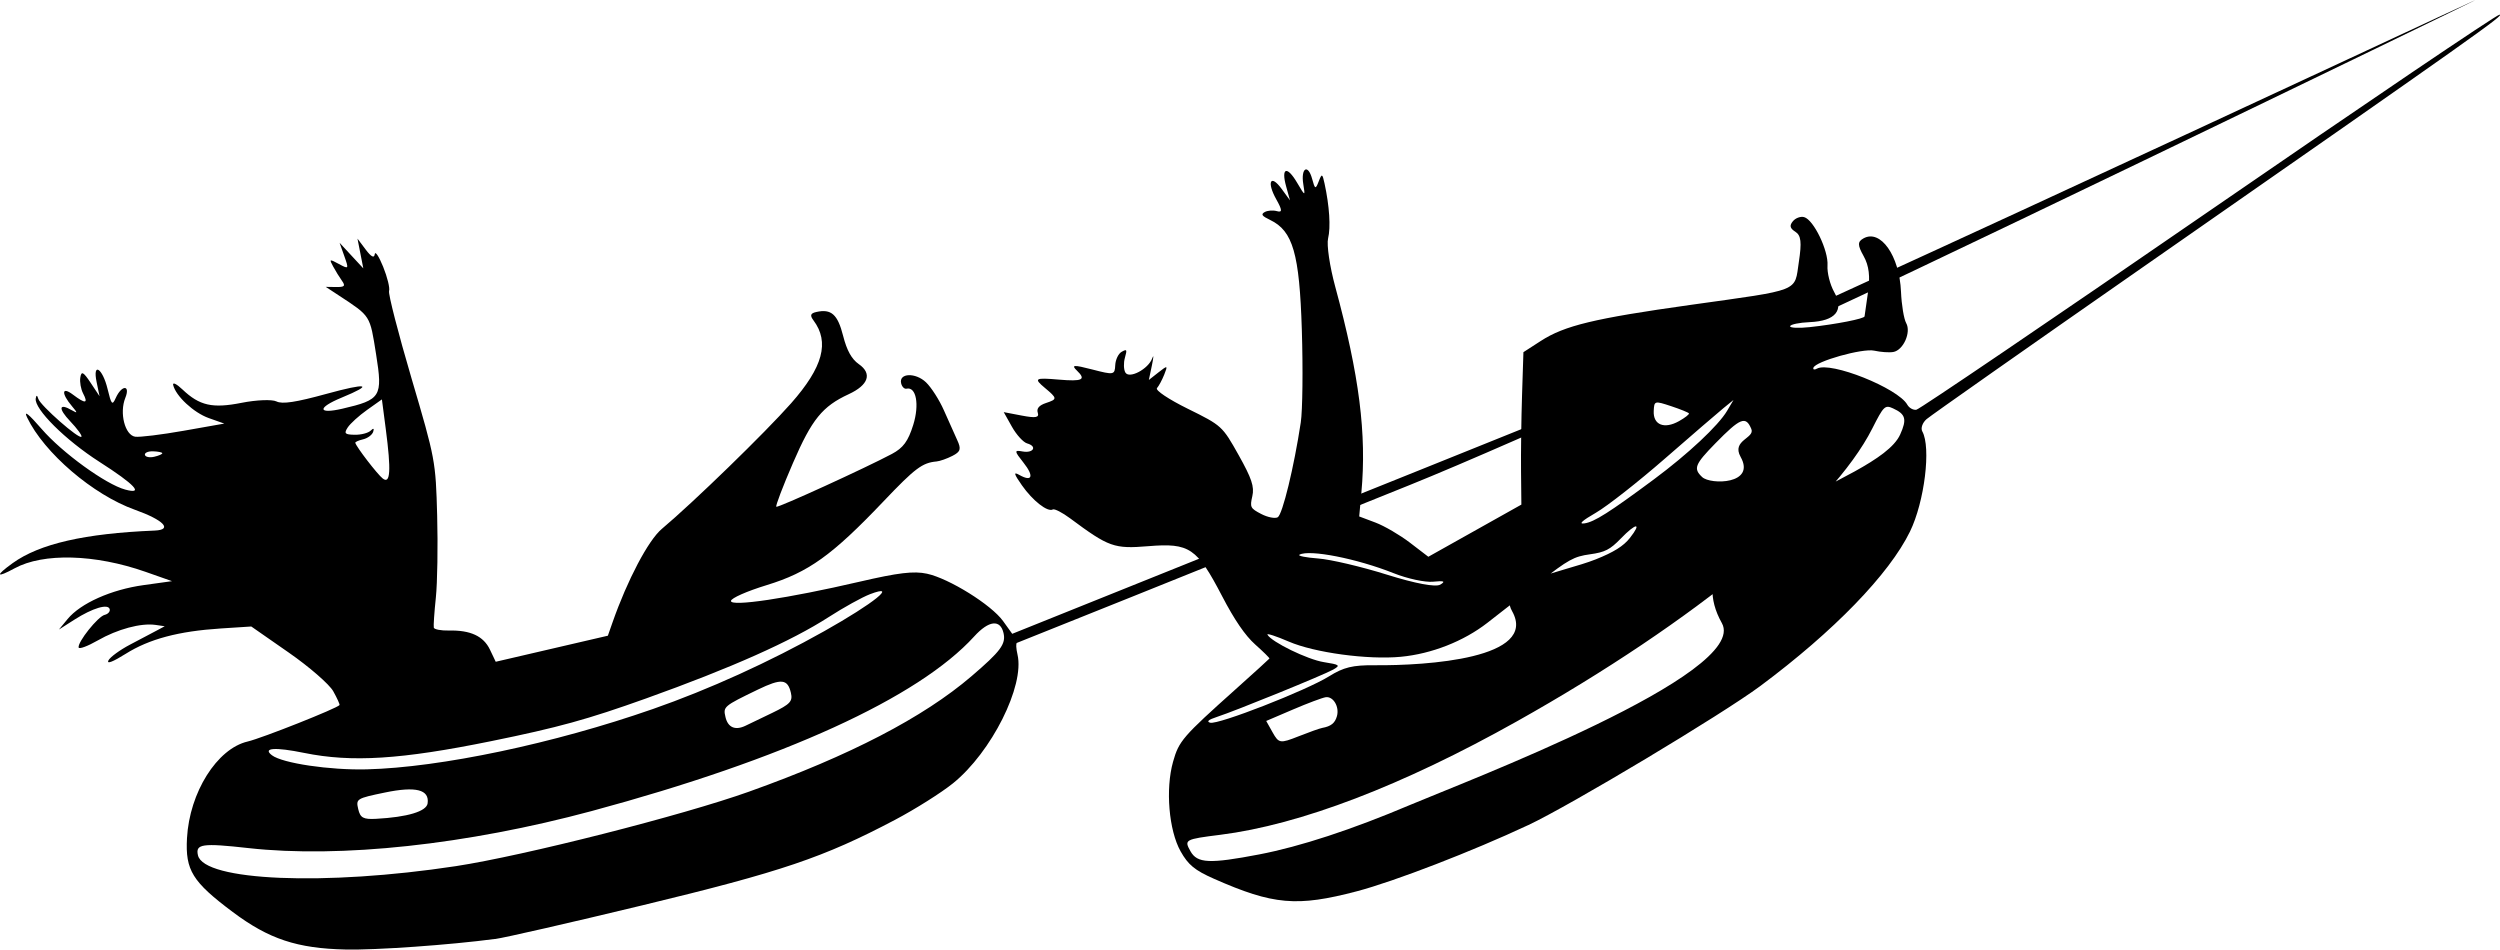
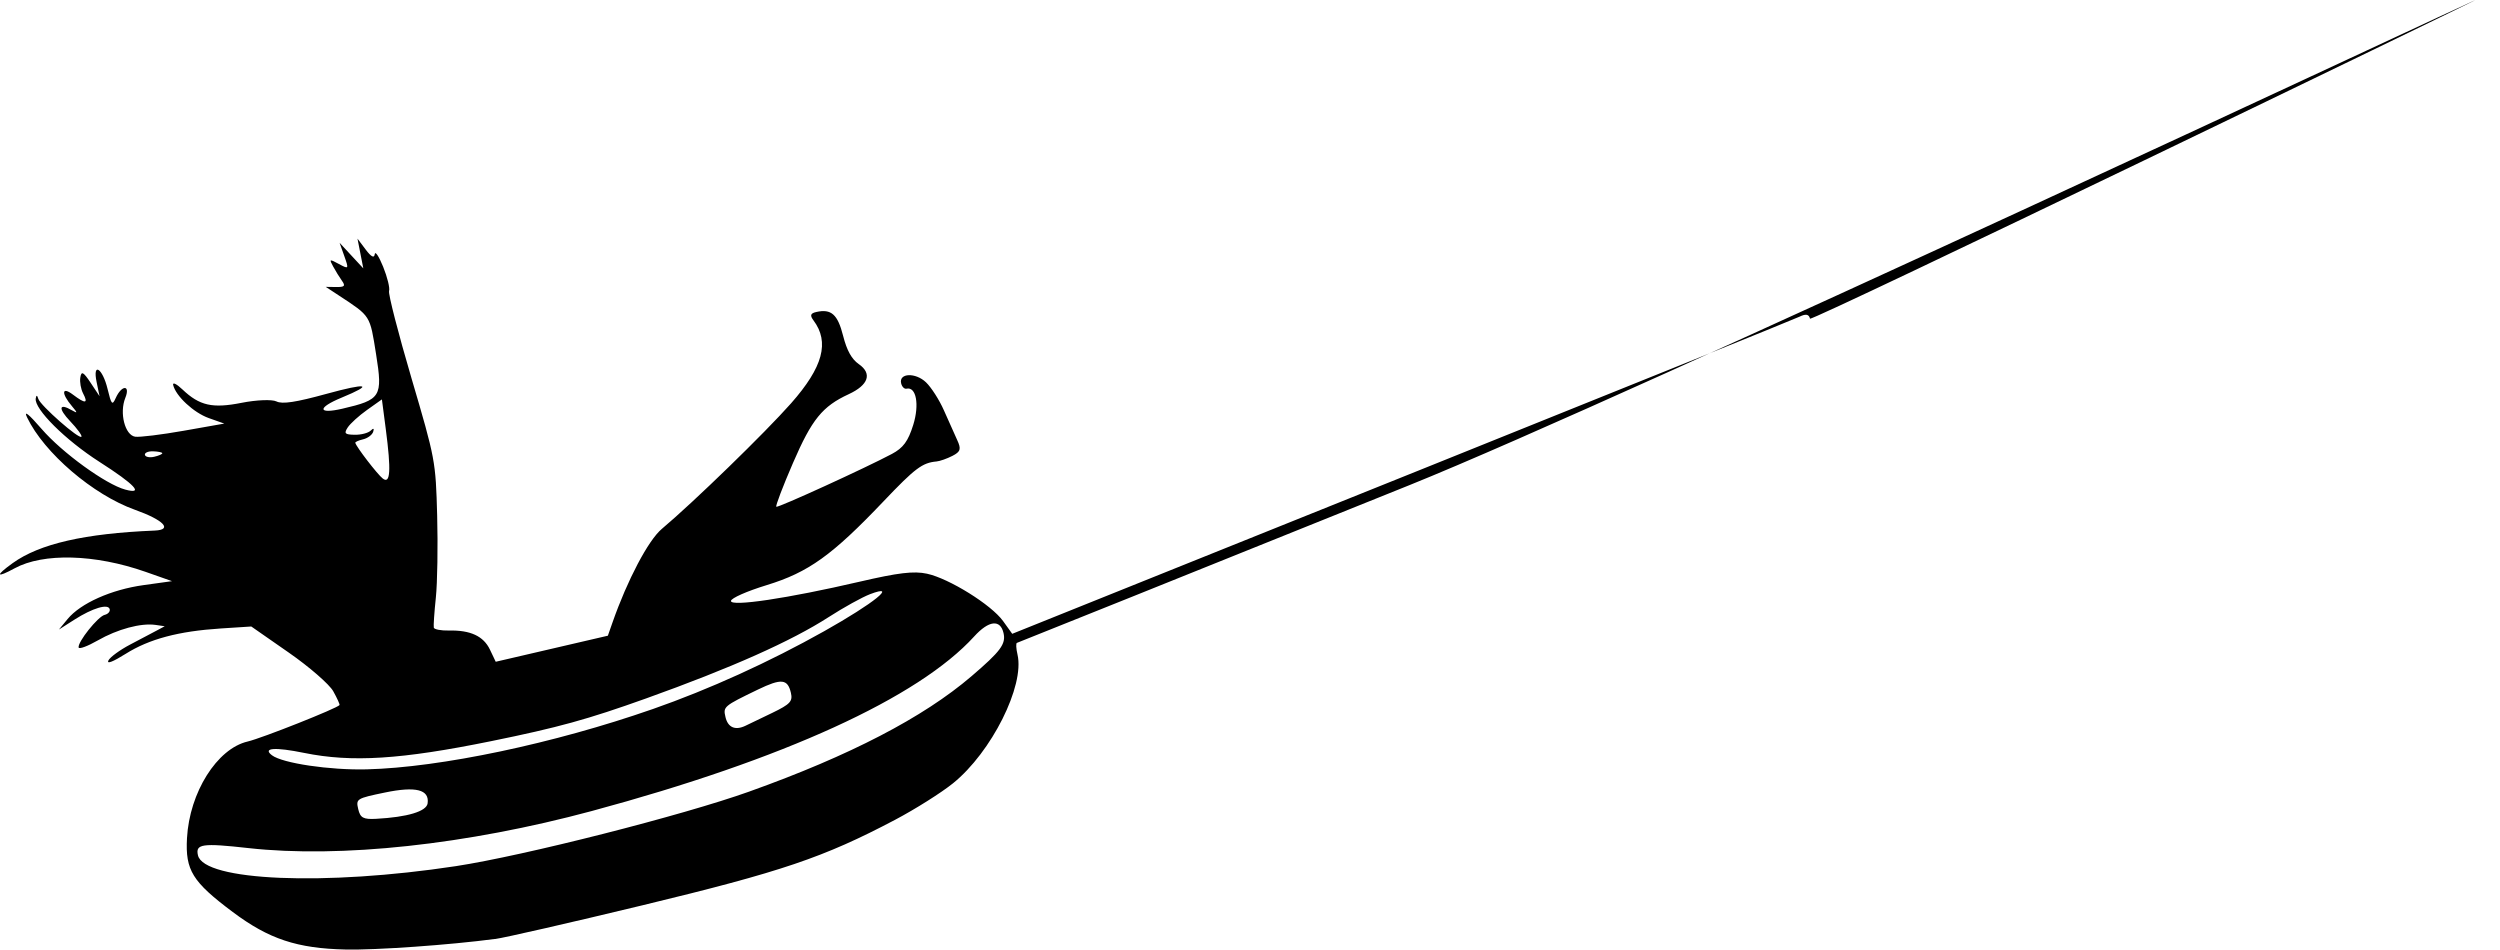
<svg xmlns="http://www.w3.org/2000/svg" xmlns:ns1="http://sodipodi.sourceforge.net/DTD/sodipodi-0.dtd" xmlns:ns2="http://www.inkscape.org/namespaces/inkscape" width="152.893mm" height="58.073mm" viewBox="0 0 152.893 58.073" version="1.1" id="svg1" xml:space="preserve">
  <ns1:namedview id="namedview1" pagecolor="#ffffff" bordercolor="#000000" borderopacity="0.25" ns2:showpageshadow="2" ns2:pageopacity="0.0" ns2:pagecheckerboard="0" ns2:deskcolor="#d1d1d1" ns2:document-units="mm" />
  <defs id="defs1" />
  <g ns2:label="Calque 1" ns2:groupmode="layer" id="layer1" transform="translate(-26.644,-111.427)">
-     <path style="fill:#000000" d="m 120.094,161.893 c -3.386,1.589 -8.173,3.438 -10.463,4.041 -3.668,0.965 -5.116,0.839 -8.745,-0.764 -1.172,-0.518 -1.575,-0.849 -2.041,-1.68 -0.719,-1.282 -0.931,-3.801 -0.461,-5.473 0.359,-1.276 0.574,-1.525 3.844,-4.452 1.111,-0.994 2.034,-1.833 2.051,-1.864 0.017,-0.031 -0.376,-0.418 -0.873,-0.861 -0.61,-0.543 -1.267,-1.503 -2.02,-2.95 -1.542,-2.962 -1.993,-3.267 -4.521,-3.059 -2.087,0.171 -2.406,0.057 -4.775,-1.703 -0.48,-0.357 -0.957,-0.601 -1.06,-0.543 -0.318,0.178 -1.229,-0.535 -1.89,-1.479 -0.492,-0.703 -0.527,-0.842 -0.158,-0.633 0.791,0.447 0.916,0.081 0.256,-0.75 -0.572,-0.721 -0.576,-0.779 -0.054,-0.685 0.664,0.119 0.909,-0.315 0.278,-0.492 -0.234,-0.066 -0.653,-0.524 -0.93,-1.017 l -0.503,-0.897 1.104,0.211 c 0.853,0.163 1.075,0.123 0.978,-0.174 -0.085,-0.259 0.079,-0.453 0.501,-0.594 0.707,-0.236 0.703,-0.281 -0.072,-0.93 -0.691,-0.578 -0.605,-0.628 0.859,-0.502 1.448,0.124 1.686,0.007 1.11,-0.547 -0.372,-0.358 -0.214,-0.37 0.931,-0.073 1.325,0.344 1.38,0.334 1.408,-0.259 0.016,-0.339 0.191,-0.708 0.39,-0.819 0.326,-0.183 0.345,-0.148 0.201,0.364 -0.088,0.311 -0.076,0.714 0.026,0.896 0.232,0.415 1.41,-0.207 1.647,-0.869 0.093,-0.261 0.084,-0.069 -0.019,0.427 l -0.189,0.901 0.59,-0.464 c 0.559,-0.439 0.578,-0.432 0.352,0.134 -0.131,0.329 -0.332,0.702 -0.445,0.829 -0.116,0.13 0.714,0.685 1.89,1.265 2.074,1.023 2.108,1.054 3.102,2.826 0.802,1.431 0.972,1.938 0.84,2.515 -0.155,0.68 -0.123,0.745 0.544,1.092 0.39,0.203 0.844,0.293 1.009,0.201 0.29,-0.163 0.996,-3.065 1.409,-5.796 0.111,-0.729 0.14,-3.283 0.065,-5.674 -0.145,-4.655 -0.545,-6.042 -1.933,-6.71 -0.516,-0.248 -0.584,-0.347 -0.334,-0.487 0.172,-0.097 0.508,-0.121 0.745,-0.054 0.336,0.095 0.328,-0.065 -0.039,-0.719 -0.603,-1.075 -0.353,-1.573 0.324,-0.645 l 0.513,0.704 -0.236,-0.854 c -0.318,-1.152 0.052,-1.277 0.671,-0.225 0.496,0.842 0.502,0.843 0.379,0.091 -0.161,-0.995 0.285,-1.264 0.54,-0.326 0.174,0.641 0.21,0.655 0.402,0.156 0.191,-0.498 0.224,-0.487 0.357,0.126 0.301,1.387 0.384,2.675 0.217,3.36 -0.095,0.389 0.101,1.715 0.435,2.945 1.478,5.445 1.931,9.012 1.601,12.605 l -0.133,1.453 0.991,0.373 c 0.545,0.205 1.496,0.76 2.114,1.233 l 1.123,0.86 2.845,-1.595 2.845,-1.595 -0.021,-2.036 c -0.012,-1.12 0.016,-3.217 0.062,-4.661 l 0.084,-2.625 1.06,-0.685 c 1.456,-0.942 3.272,-1.379 9.151,-2.205 6.838,-0.961 6.351,-0.768 6.634,-2.632 0.183,-1.204 0.135,-1.619 -0.213,-1.841 -0.335,-0.214 -0.373,-0.378 -0.151,-0.646 0.164,-0.198 0.474,-0.31 0.689,-0.25 0.582,0.164 1.49,2.045 1.427,2.957 -0.03,0.439 0.153,1.168 0.407,1.621 0.627,1.119 0.093,1.777 -1.498,1.844 -0.627,0.027 -1.165,0.137 -1.195,0.245 -0.03,0.108 0.51,0.135 1.201,0.06 1.607,-0.174 3.339,-0.514 3.352,-0.658 0.006,-0.061 0.1,-0.728 0.211,-1.481 0.14,-0.958 0.06,-1.619 -0.266,-2.202 -0.378,-0.673 -0.38,-0.881 -0.013,-1.086 1.044,-0.585 2.203,1.062 2.296,3.263 0.034,0.804 0.177,1.667 0.317,1.918 0.315,0.561 -0.175,1.659 -0.788,1.766 -0.248,0.044 -0.774,0.007 -1.167,-0.081 -0.712,-0.159 -3.61,0.658 -3.72,1.049 -0.032,0.113 0.066,0.136 0.217,0.051 0.822,-0.461 4.957,1.189 5.528,2.206 0.112,0.199 0.36,0.338 0.552,0.308 0.192,-0.03 8.226,-5.482 17.854,-12.114 9.628,-6.632 17.642,-12.054 17.809,-12.048 0.317,0.011 -1.152,1.051 -21.927,15.524 -6.958,4.848 -12.858,8.993 -13.111,9.212 -0.253,0.219 -0.37,0.557 -0.261,0.751 0.545,0.972 0.136,4.301 -0.753,6.124 -1.27,2.604 -4.652,6.095 -9.15,9.443 -2.328,1.732 -11.611,7.297 -14.207,8.515 z m 11.854,-12.359 c -3.422,-6.102 9.506,-8.426 10.906,-11.535 0.421,-0.934 0.336,-1.244 -0.438,-1.597 -0.491,-0.224 -0.576,-0.142 -1.265,1.224 -2.481,4.917 -10.827,11.796 -21.737,17.916 -7.015,3.936 -13.261,6.325 -18.134,6.938 -2.176,0.274 -2.226,0.301 -1.83,1.008 0.416,0.741 1.164,0.776 4.204,0.193 2.501,-0.479 5.668,-1.518 9.224,-3.025 3.209,-1.36 20.805,-8.028 19.07,-11.122 z m -23.541,5.692 c 0.162,-0.575 -0.225,-1.227 -0.688,-1.159 -0.204,0.03 -1.107,0.369 -2.004,0.753 l -1.633,0.699 0.395,0.705 c 0.374,0.667 0.46,0.68 1.574,0.238 0.648,-0.257 1.303,-0.49 1.454,-0.517 0.539,-0.099 0.782,-0.292 0.902,-0.718 z m 10.713,-6.42 c -1.029,-1.835 3.033,-2.342 5.116,-3.17 1.097,-0.437 1.696,-0.811 2.084,-1.304 0.761,-0.967 0.392,-0.945 -0.554,0.032 -0.654,0.676 -0.969,0.837 -1.886,0.963 -0.978,0.135 -1.322,0.324 -3.072,1.694 -1.084,0.848 -2.525,1.973 -3.202,2.498 -1.455,1.13 -3.411,1.897 -5.288,2.075 -2.024,0.192 -5.283,-0.25 -6.858,-0.93 -0.774,-0.334 -1.36,-0.524 -1.303,-0.422 0.251,0.448 2.456,1.522 3.444,1.678 0.981,0.155 1.035,0.197 0.576,0.458 -0.579,0.328 -5.957,2.518 -7.113,2.895 -0.514,0.168 -0.65,0.285 -0.409,0.353 0.483,0.137 5.872,-1.966 7.271,-2.837 0.893,-0.556 1.442,-0.689 2.789,-0.678 3.191,0.027 10.029,-0.411 8.405,-3.307 z m 13.975,-9.437 c -0.575,-1.025 0.893,-1.139 0.655,-1.708 -0.341,-0.814 -0.669,-0.682 -2.2,0.882 -1.258,1.285 -1.359,1.543 -0.805,2.062 0.511,0.479 3.296,0.45 2.35,-1.236 z m -5.298,1.371 c 2.077,-1.541 3.939,-3.285 4.47,-4.186 l 0.393,-0.666 -0.625,0.509 c -0.344,0.28 -1.954,1.668 -3.579,3.084 -1.625,1.417 -3.521,2.904 -4.214,3.305 -0.854,0.494 -1.079,0.704 -0.698,0.65 0.599,-0.084 1.518,-0.666 4.253,-2.696 z m -13.502,6.263 c -0.488,0.049 -1.574,-0.184 -2.414,-0.519 -2.258,-0.898 -5.163,-1.469 -5.766,-1.133 -0.127,0.071 0.389,0.175 1.148,0.232 0.758,0.057 2.645,0.5 4.193,0.986 1.745,0.547 2.987,0.78 3.27,0.613 0.341,-0.202 0.233,-0.247 -0.431,-0.18 z m 15.64,-10.293 c -0.031,-0.056 -0.522,-0.255 -1.09,-0.443 -1.016,-0.336 -1.034,-0.331 -1.064,0.298 -0.04,0.85 0.645,1.124 1.546,0.618 0.365,-0.205 0.639,-0.418 0.607,-0.474 z" id="path1" ns1:nodetypes="cssssssssssssssssscssssssssssssscssssssssssssssscsscsssssscsscccsscssssscssscssssssssssssssssssssccsssscssssssssscssssssssssssssscscsssssssssssscsscssssssscssssss" />
    <path style="fill:#000000" d="m 56.915,168.851 c -2.764,0.367 -7.286,0.687 -9.129,0.646 -2.974,-0.066 -4.696,-0.638 -6.909,-2.295 -2.47,-1.85 -2.905,-2.552 -2.797,-4.518 0.153,-2.793 1.835,-5.472 3.711,-5.908 0.868,-0.202 5.492,-2.038 5.617,-2.23 0.026,-0.039 -0.146,-0.418 -0.382,-0.842 -0.236,-0.424 -1.46,-1.489 -2.721,-2.366 l -2.293,-1.596 -1.855,0.12 c -2.596,0.168 -4.381,0.643 -5.829,1.553 -0.781,0.49 -1.173,0.641 -1.055,0.406 0.103,-0.206 0.703,-0.645 1.333,-0.975 0.63,-0.33 1.363,-0.717 1.629,-0.86 l 0.483,-0.259 -0.562,-0.082 c -0.89,-0.129 -2.326,0.257 -3.538,0.952 -0.614,0.352 -1.139,0.546 -1.165,0.431 -0.076,-0.325 1.183,-1.902 1.594,-1.998 0.202,-0.047 0.34,-0.201 0.307,-0.343 -0.084,-0.36 -1.04,-0.077 -2.161,0.638 l -0.946,0.604 0.53,-0.642 c 0.796,-0.965 2.669,-1.802 4.647,-2.076 l 1.741,-0.242 -1.618,-0.569 c -3.089,-1.085 -6.252,-1.171 -8.008,-0.217 -1.139,0.619 -1.2,0.46 -0.121,-0.316 1.645,-1.184 4.402,-1.816 8.689,-1.992 1.119,-0.046 0.549,-0.644 -1.21,-1.271 -2.56,-0.912 -5.555,-3.476 -6.595,-5.645 -0.225,-0.469 0.094,-0.217 0.886,0.7 1.253,1.452 3.924,3.389 5.116,3.71 1.17,0.315 0.592,-0.306 -1.579,-1.696 -2.087,-1.336 -3.998,-3.238 -3.896,-3.877 0.035,-0.218 0.088,-0.213 0.155,0.017 0.12,0.409 2.52,2.518 2.642,2.322 0.046,-0.074 -0.263,-0.497 -0.685,-0.94 -0.758,-0.795 -0.7,-1.145 0.11,-0.671 0.343,0.2 0.342,0.156 -0.004,-0.253 -0.668,-0.789 -0.632,-1.232 0.058,-0.71 0.763,0.577 0.951,0.555 0.622,-0.072 -0.139,-0.264 -0.216,-0.705 -0.171,-0.979 0.066,-0.406 0.183,-0.346 0.629,0.325 l 0.547,0.824 -0.178,-0.857 c -0.262,-1.258 0.361,-0.868 0.67,0.42 0.229,0.952 0.287,1.016 0.497,0.548 0.364,-0.812 0.913,-0.82 0.586,-0.008 -0.37,0.918 -0.023,2.28 0.604,2.373 0.271,0.04 1.608,-0.124 2.971,-0.365 l 2.479,-0.438 -0.948,-0.336 c -0.923,-0.327 -2.027,-1.354 -2.18,-2.029 -0.042,-0.184 0.214,-0.06 0.568,0.277 1.046,0.994 1.834,1.172 3.618,0.818 0.907,-0.18 1.867,-0.218 2.134,-0.084 0.352,0.177 1.182,0.051 3.038,-0.459 2.541,-0.699 2.947,-0.6 0.941,0.228 -1.5,0.619 -1.467,1.027 0.053,0.674 2.357,-0.548 2.472,-0.732 2.06,-3.32 -0.386,-2.423 -0.317,-2.314 -2.277,-3.603 l -0.802,-0.527 0.635,0.009 c 0.516,0.008 0.583,-0.064 0.356,-0.381 -0.153,-0.215 -0.396,-0.608 -0.539,-0.874 -0.249,-0.463 -0.235,-0.469 0.356,-0.151 0.601,0.324 0.609,0.312 0.327,-0.483 l -0.289,-0.815 0.725,0.782 0.725,0.782 -0.178,-0.909 -0.178,-0.909 0.505,0.672 c 0.335,0.446 0.52,0.54 0.55,0.28 0.025,-0.216 0.257,0.13 0.515,0.769 0.258,0.639 0.421,1.305 0.362,1.48 -0.059,0.175 0.558,2.576 1.371,5.337 1.459,4.952 1.48,5.064 1.57,8.393 0.05,1.856 0.014,4.114 -0.08,5.018 -0.095,0.904 -0.151,1.733 -0.126,1.841 0.025,0.108 0.441,0.188 0.924,0.177 1.317,-0.03 2.117,0.342 2.51,1.168 l 0.353,0.742 3.429,-0.797 3.429,-0.797 0.285,-0.813 c 0.909,-2.597 2.19,-5.026 3.014,-5.718 1.926,-1.617 6.329,-5.896 7.905,-7.681 1.956,-2.215 2.367,-3.74 1.37,-5.074 -0.228,-0.305 -0.184,-0.432 0.177,-0.512 0.913,-0.204 1.305,0.146 1.639,1.467 0.224,0.884 0.52,1.418 0.955,1.72 0.833,0.579 0.599,1.279 -0.617,1.841 -1.61,0.745 -2.251,1.535 -3.404,4.199 -0.623,1.439 -1.083,2.647 -1.023,2.685 0.112,0.07 5.446,-2.367 7.069,-3.23 0.695,-0.37 0.993,-0.776 1.306,-1.778 0.387,-1.244 0.182,-2.351 -0.411,-2.213 -0.132,0.031 -0.281,-0.118 -0.33,-0.331 -0.146,-0.63 0.881,-0.669 1.521,-0.058 0.325,0.311 0.818,1.082 1.096,1.715 0.277,0.632 0.642,1.448 0.811,1.813 0.257,0.555 0.209,0.713 -0.293,0.971 -0.33,0.169 -0.766,0.323 -0.968,0.341 -0.874,0.079 -1.309,0.406 -3.243,2.438 -3.144,3.304 -4.59,4.341 -7.141,5.123 -1.217,0.373 -2.175,0.796 -2.19,0.967 -0.034,0.37 3.461,-0.151 7.864,-1.174 2.376,-0.552 3.317,-0.664 4.123,-0.49 1.353,0.292 3.937,1.899 4.654,2.896 l 0.561,0.78 1.316,-0.529 c 0.724,-0.291 11.434,-4.594 23.8,-9.563 12.366,-4.968 22.731,-9.154 23.033,-9.303 0.384,-0.188 0.576,-0.152 0.64,0.122 0.05,0.215 40.869,-19.526 40.686,-19.484 -0.183,0.043 -52.015,24.361 -65.161,29.656 -13.145,5.294 -23.957,9.639 -24.026,9.655 -0.069,0.016 -0.054,0.341 0.035,0.721 0.443,1.906 -1.591,5.963 -3.942,7.864 -0.717,0.58 -2.314,1.586 -3.549,2.238 -4.378,2.307 -6.913,3.165 -15.432,5.223 -4.385,1.059 -8.447,1.989 -9.027,2.066 z m 15.568,-9.02 c 6.135,-2.194 10.625,-4.525 13.568,-7.042 1.792,-1.533 2.121,-1.976 1.966,-2.646 -0.198,-0.855 -0.901,-0.774 -1.793,0.206 -3.417,3.752 -11.671,7.52 -23.385,10.677 -7.642,2.059 -15.382,2.894 -21.006,2.267 -2.826,-0.315 -3.245,-0.255 -3.083,0.442 0.365,1.571 7.769,1.882 15.772,0.663 4.151,-0.633 13.878,-3.105 17.961,-4.566 z m -19.687,0.724 c 0.117,-0.841 -0.72,-1.052 -2.612,-0.659 -1.739,0.361 -1.778,0.385 -1.632,1.014 0.124,0.534 0.31,0.636 1.089,0.594 1.921,-0.103 3.087,-0.453 3.156,-0.949 z m 21.076,-5.53 c 1.099,-0.532 1.262,-0.706 1.142,-1.224 -0.199,-0.858 -0.585,-0.895 -2.028,-0.197 -2.09,1.011 -2.123,1.038 -1.974,1.677 0.147,0.634 0.59,0.83 1.211,0.537 0.202,-0.095 0.944,-0.452 1.649,-0.793 z m -7.319,-0.229 c 3.459,-1.208 7.144,-2.882 10.502,-4.77 3.042,-1.711 4.547,-2.925 2.804,-2.263 -0.48,0.183 -1.618,0.812 -2.527,1.398 -2.291,1.477 -5.963,3.114 -11.168,4.978 -3.586,1.284 -5.376,1.778 -9.478,2.614 -5.514,1.123 -8.532,1.313 -11.444,0.719 -1.787,-0.364 -2.561,-0.307 -1.966,0.145 0.641,0.487 3.538,0.918 5.798,0.861 4.492,-0.112 11.459,-1.58 17.479,-3.683 z m -16.317,-17.137 -0.236,-1.806 -0.905,0.642 c -0.498,0.353 -1.031,0.837 -1.186,1.075 -0.24,0.369 -0.177,0.435 0.428,0.446 0.39,0.007 0.829,-0.107 0.976,-0.253 0.17,-0.169 0.226,-0.142 0.153,0.075 -0.063,0.187 -0.34,0.393 -0.615,0.456 -0.275,0.064 -0.49,0.16 -0.478,0.214 0.057,0.247 1.353,1.932 1.681,2.186 0.466,0.36 0.516,-0.48 0.182,-3.035 z m -13.667,1.483 c -0.013,-0.054 -0.269,-0.106 -0.57,-0.114 -0.301,-0.008 -0.522,0.09 -0.492,0.219 0.03,0.128 0.286,0.18 0.57,0.114 0.283,-0.066 0.505,-0.164 0.492,-0.219 z" id="path1-3" ns1:nodetypes="ssssssscssssscsssssscsscssssssssssscssssssscscsssscsscssssssscssssscccccsssssssssscccsssscssssssssssssssccsssscsssssssssssccsssssssssssssssssssssscsssssssssssccssssssssssss" />
  </g>
</svg>